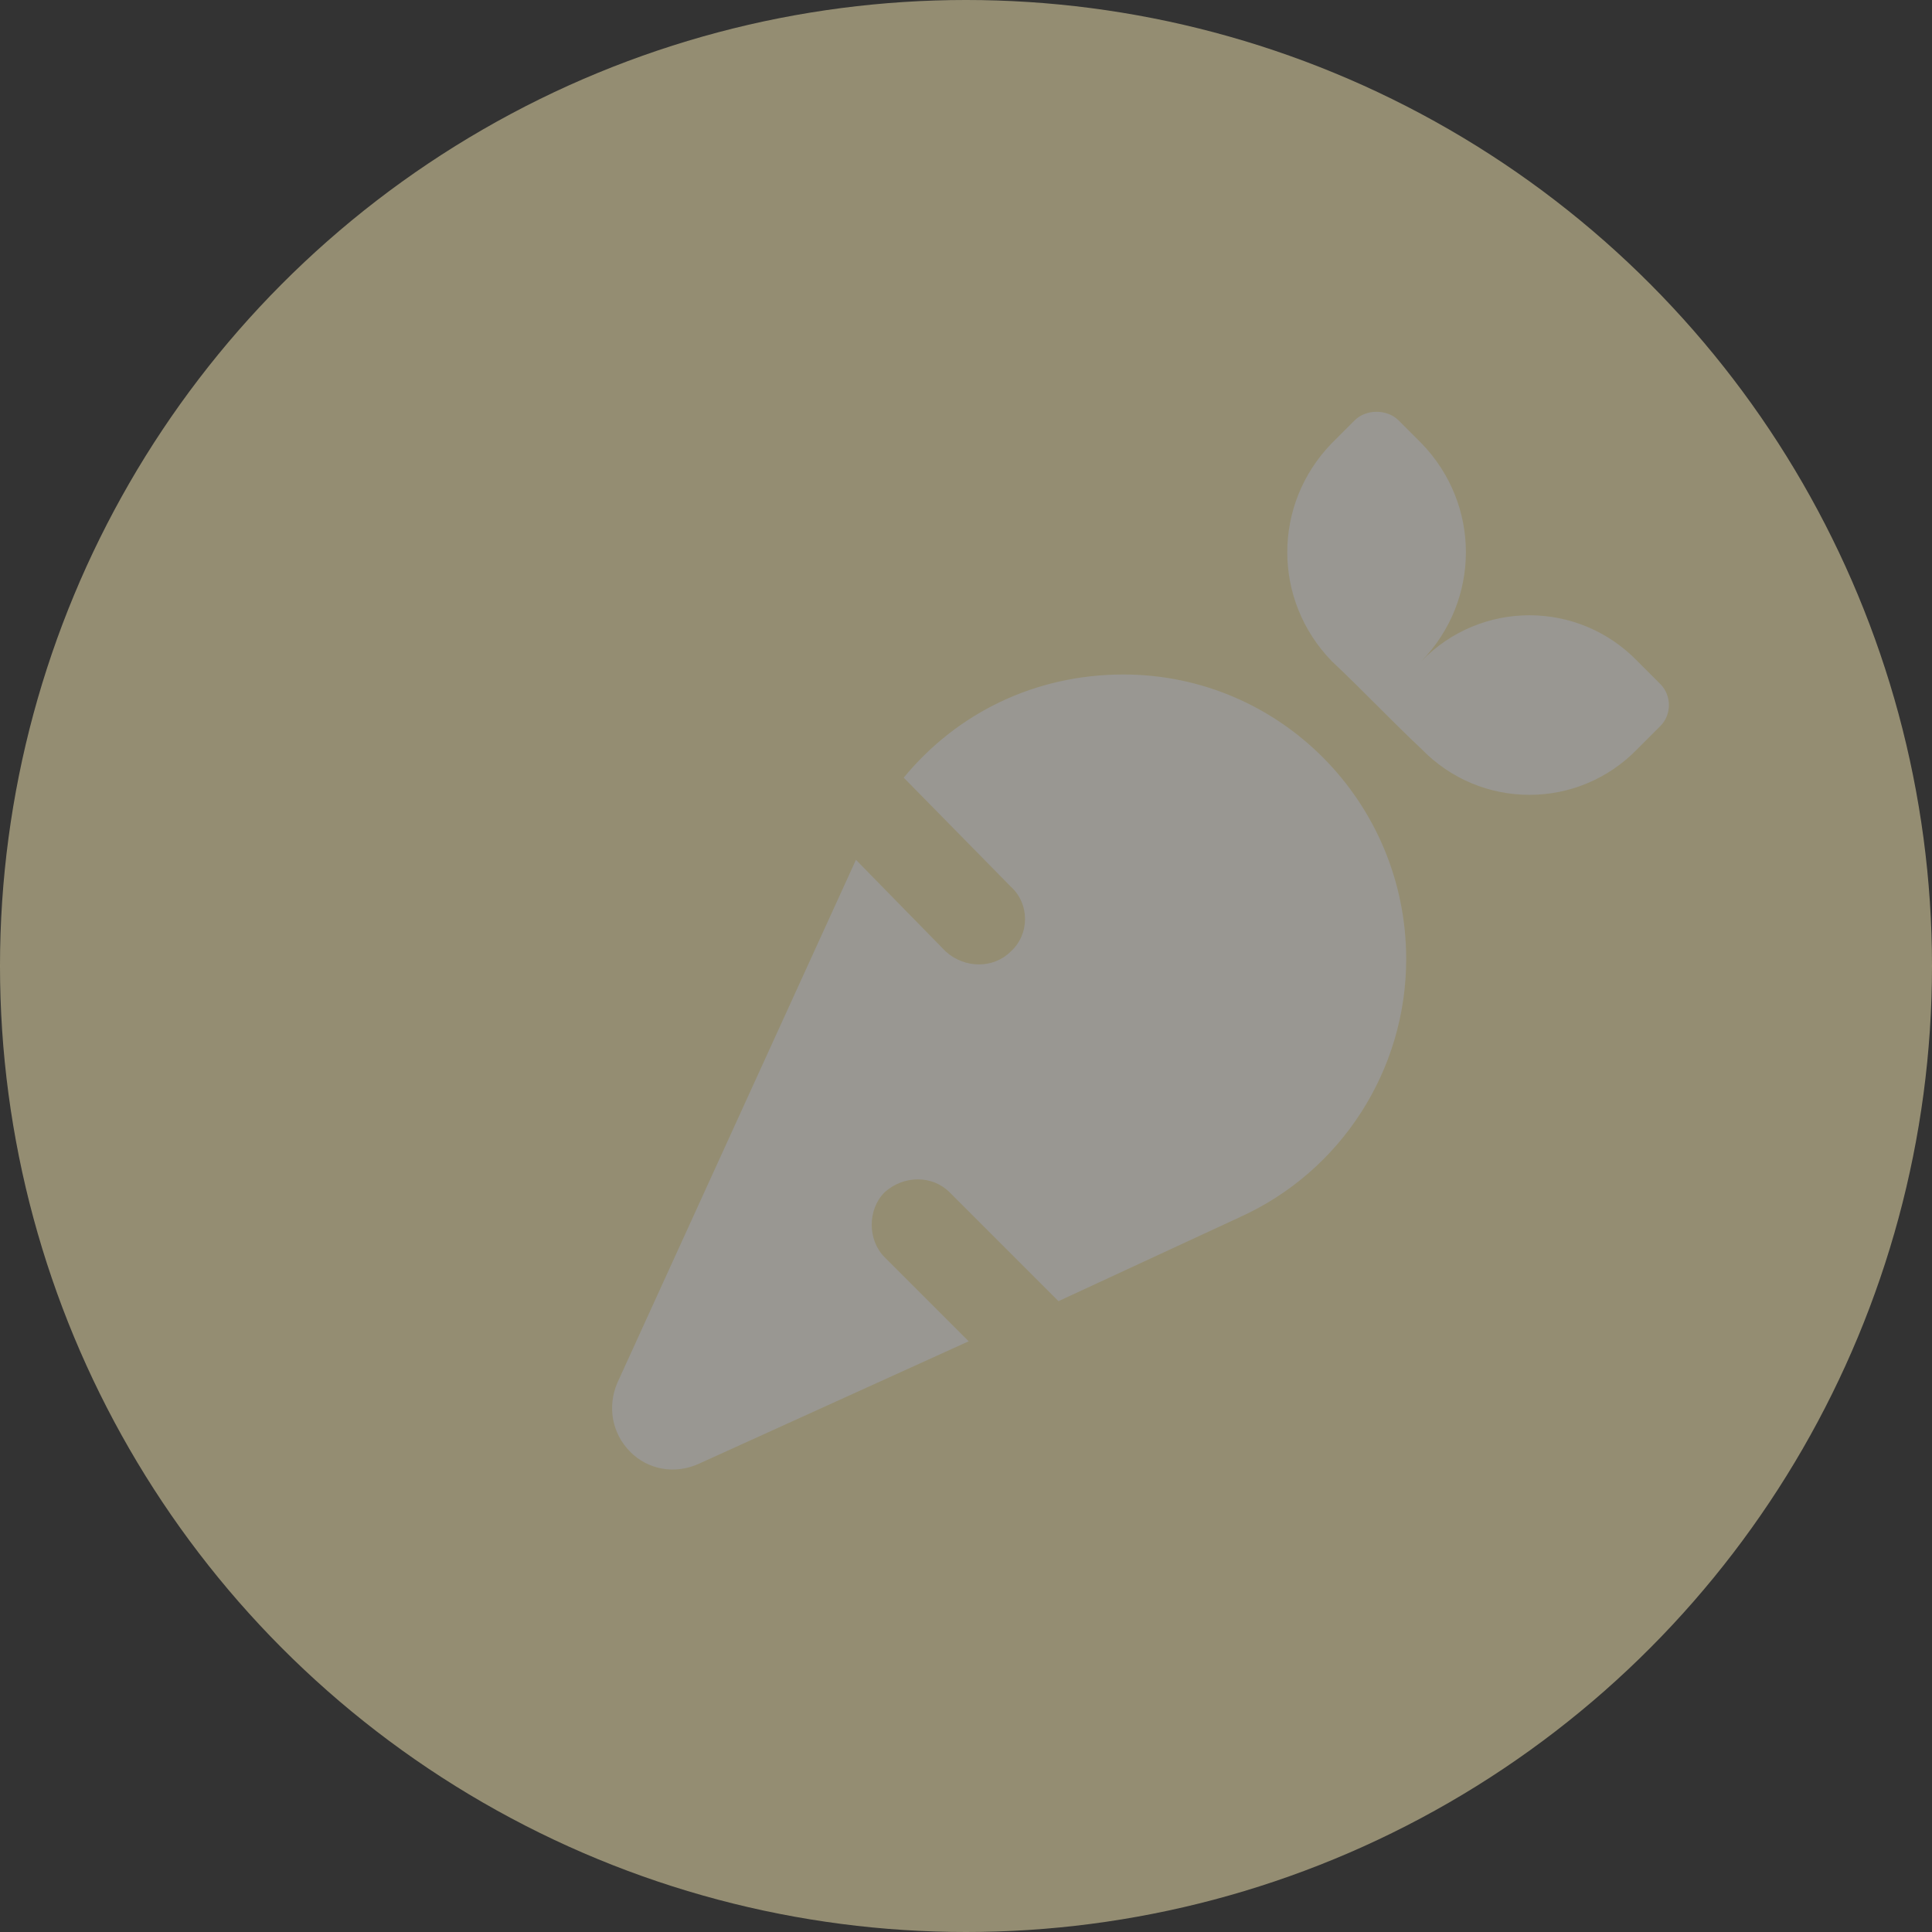
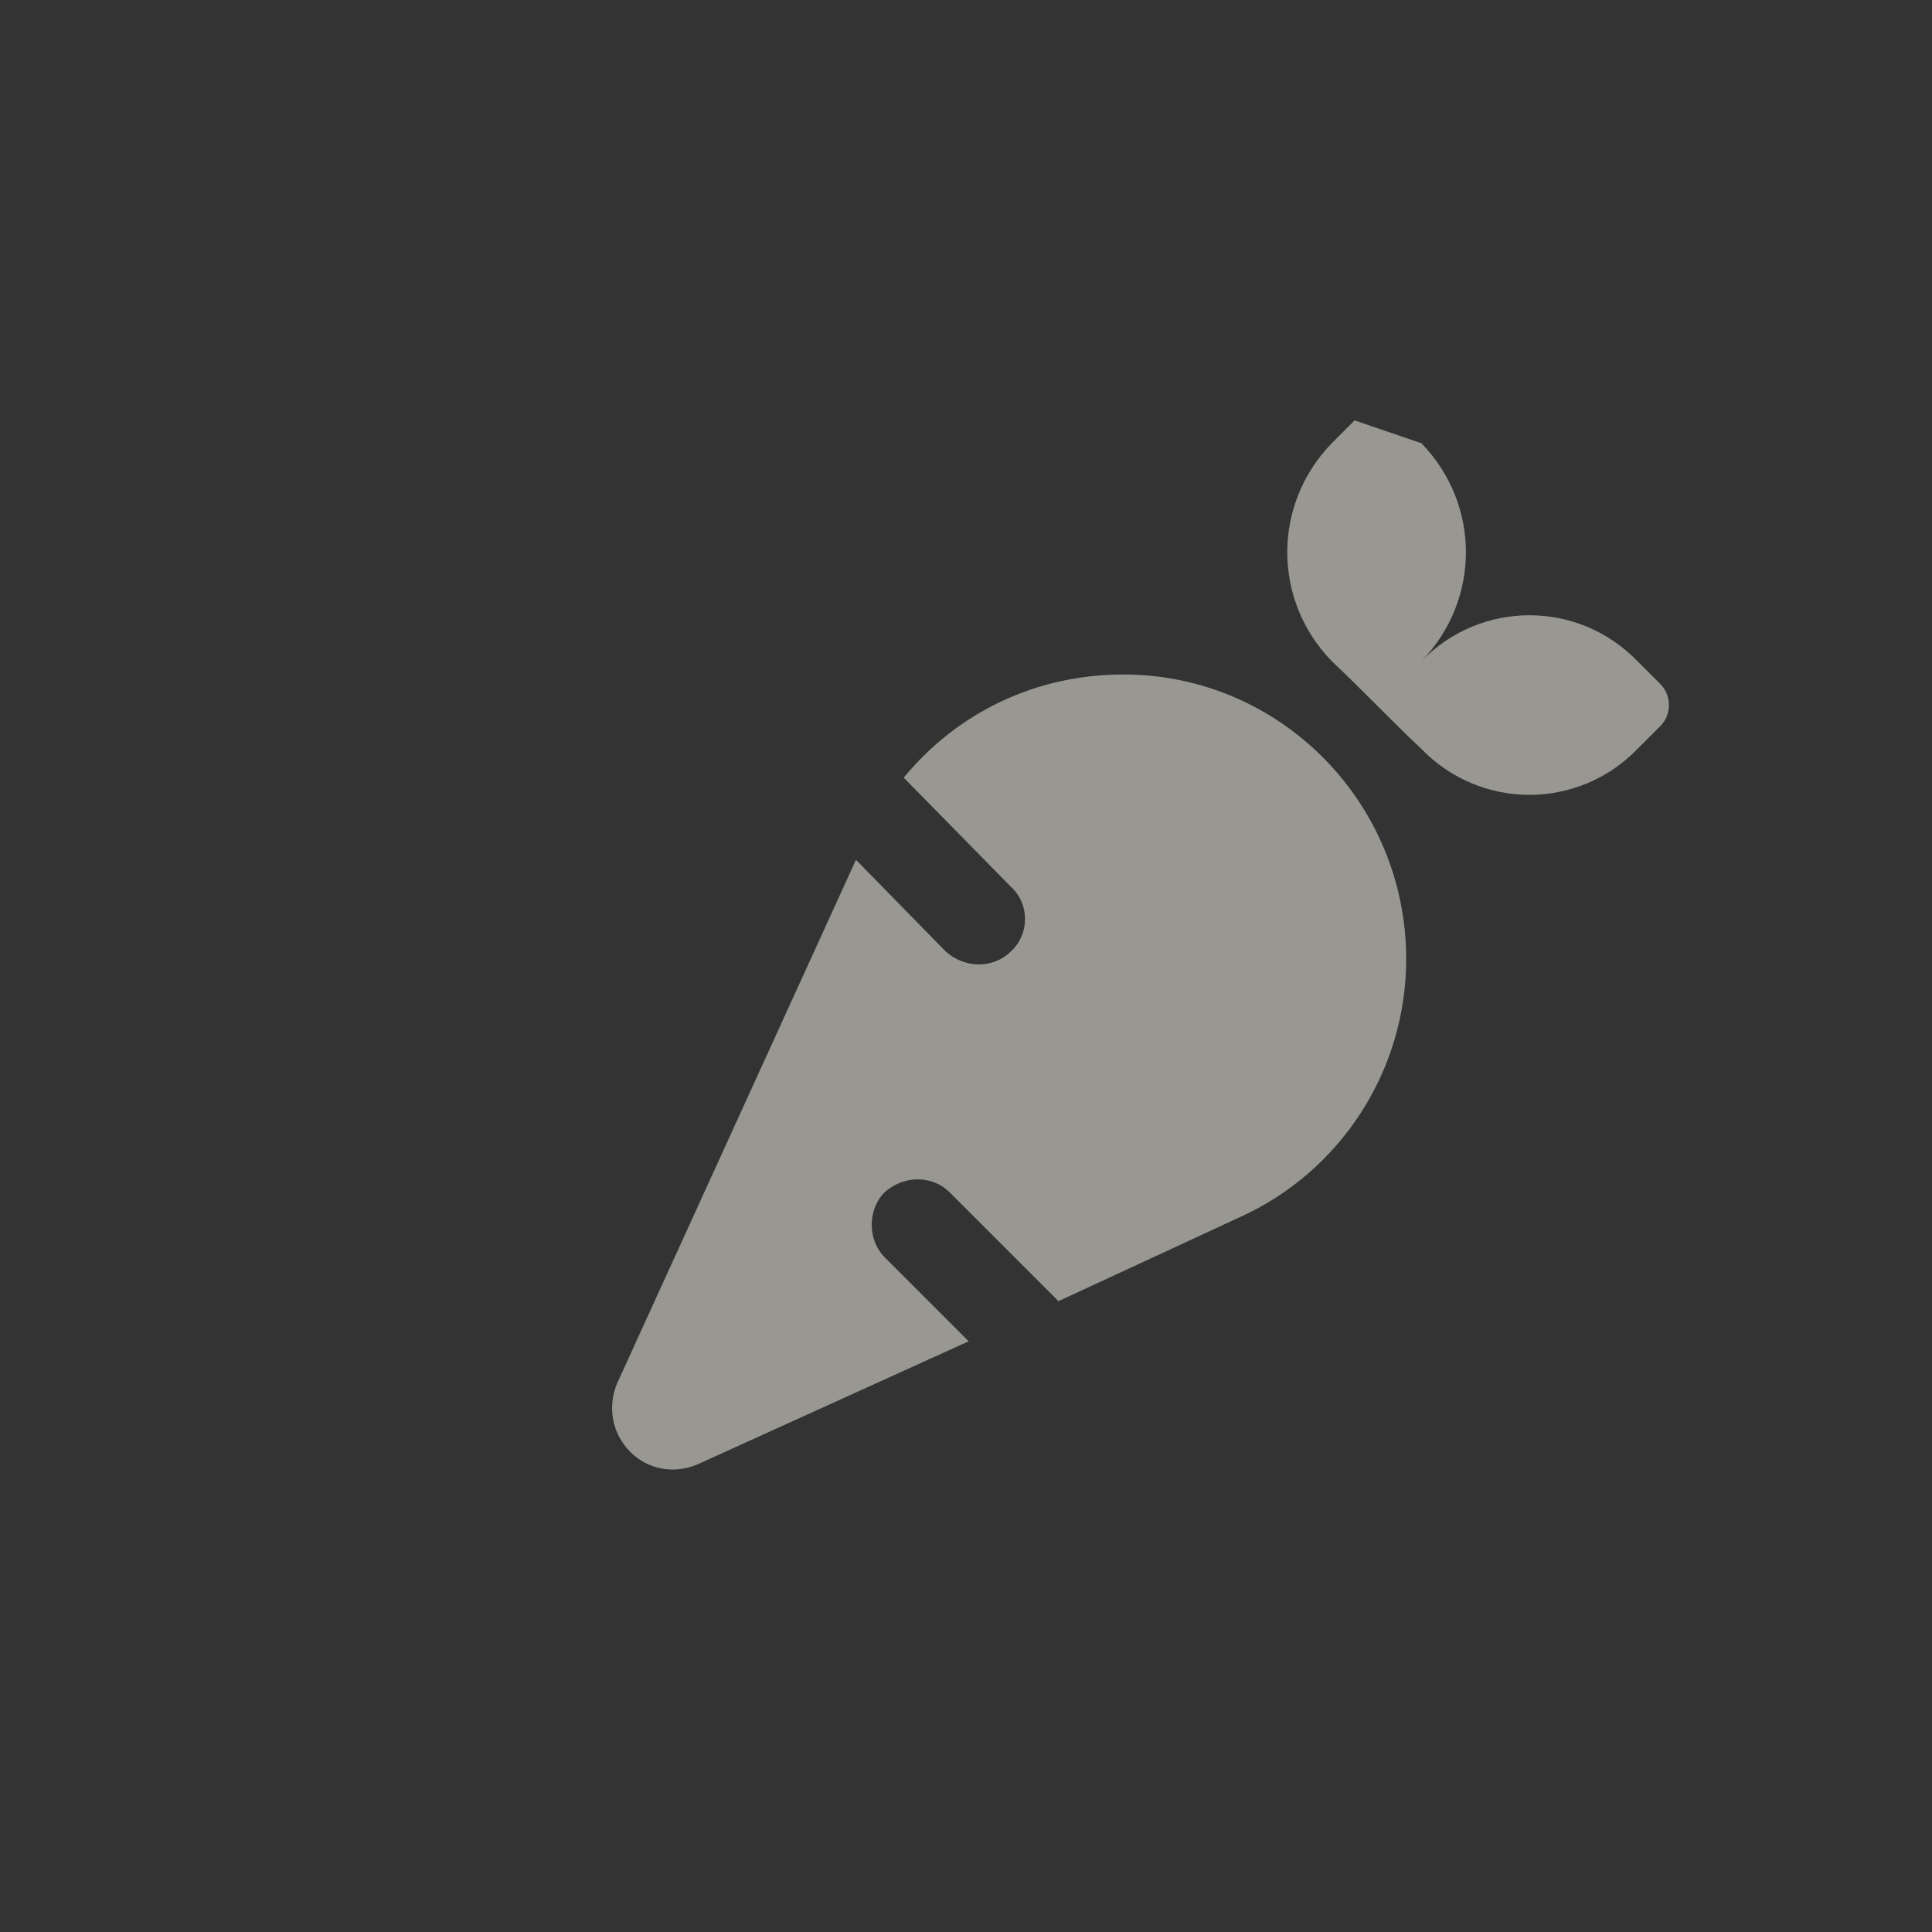
<svg xmlns="http://www.w3.org/2000/svg" width="175" height="175" viewBox="0 0 175 175" fill="none">
  <rect x="0" y="0" width="175" height="175" fill="#333333" stroke="none" />
  <g opacity="0.5">
-     <circle cx="87.5" cy="87.5" r="87.5" fill="#F6E8B1" />
-     <path d="M122.701 38.078C123.739 37.039 125.643 37.039 126.681 38.078L128.758 40.154C134.123 45.693 134.123 54.346 128.758 59.883C134.123 54.346 142.949 54.346 148.314 59.883L150.391 61.96C151.429 62.999 151.429 64.729 150.391 65.768L148.314 67.844C142.949 73.382 134.123 73.382 128.758 67.844C125.989 65.249 123.393 62.48 120.624 59.883C115.259 54.346 115.259 45.693 120.624 40.154L122.701 38.078ZM101.76 61.095C115.951 61.095 127.373 72.69 127.373 86.881C127.373 96.919 121.489 106.091 112.317 110.244L95.876 117.859L86.012 107.995C84.454 106.437 81.858 106.437 80.128 107.995C78.57 109.552 78.57 112.321 80.128 113.879L87.742 121.494L63.341 132.569C61.091 133.608 58.668 133.089 57.11 131.531C55.38 129.8 55.034 127.378 55.899 125.301L77.532 77.882L85.666 86.189C87.396 87.746 89.992 87.746 91.55 86.189C93.28 84.631 93.28 81.862 91.55 80.305L81.858 70.44C86.704 64.556 93.799 61.095 101.76 61.095Z" fill="#FFFCF1" />
+     <path d="M122.701 38.078L128.758 40.154C134.123 45.693 134.123 54.346 128.758 59.883C134.123 54.346 142.949 54.346 148.314 59.883L150.391 61.96C151.429 62.999 151.429 64.729 150.391 65.768L148.314 67.844C142.949 73.382 134.123 73.382 128.758 67.844C125.989 65.249 123.393 62.48 120.624 59.883C115.259 54.346 115.259 45.693 120.624 40.154L122.701 38.078ZM101.76 61.095C115.951 61.095 127.373 72.69 127.373 86.881C127.373 96.919 121.489 106.091 112.317 110.244L95.876 117.859L86.012 107.995C84.454 106.437 81.858 106.437 80.128 107.995C78.57 109.552 78.57 112.321 80.128 113.879L87.742 121.494L63.341 132.569C61.091 133.608 58.668 133.089 57.11 131.531C55.38 129.8 55.034 127.378 55.899 125.301L77.532 77.882L85.666 86.189C87.396 87.746 89.992 87.746 91.55 86.189C93.28 84.631 93.28 81.862 91.55 80.305L81.858 70.44C86.704 64.556 93.799 61.095 101.76 61.095Z" fill="#FFFCF1" />
  </g>
</svg>